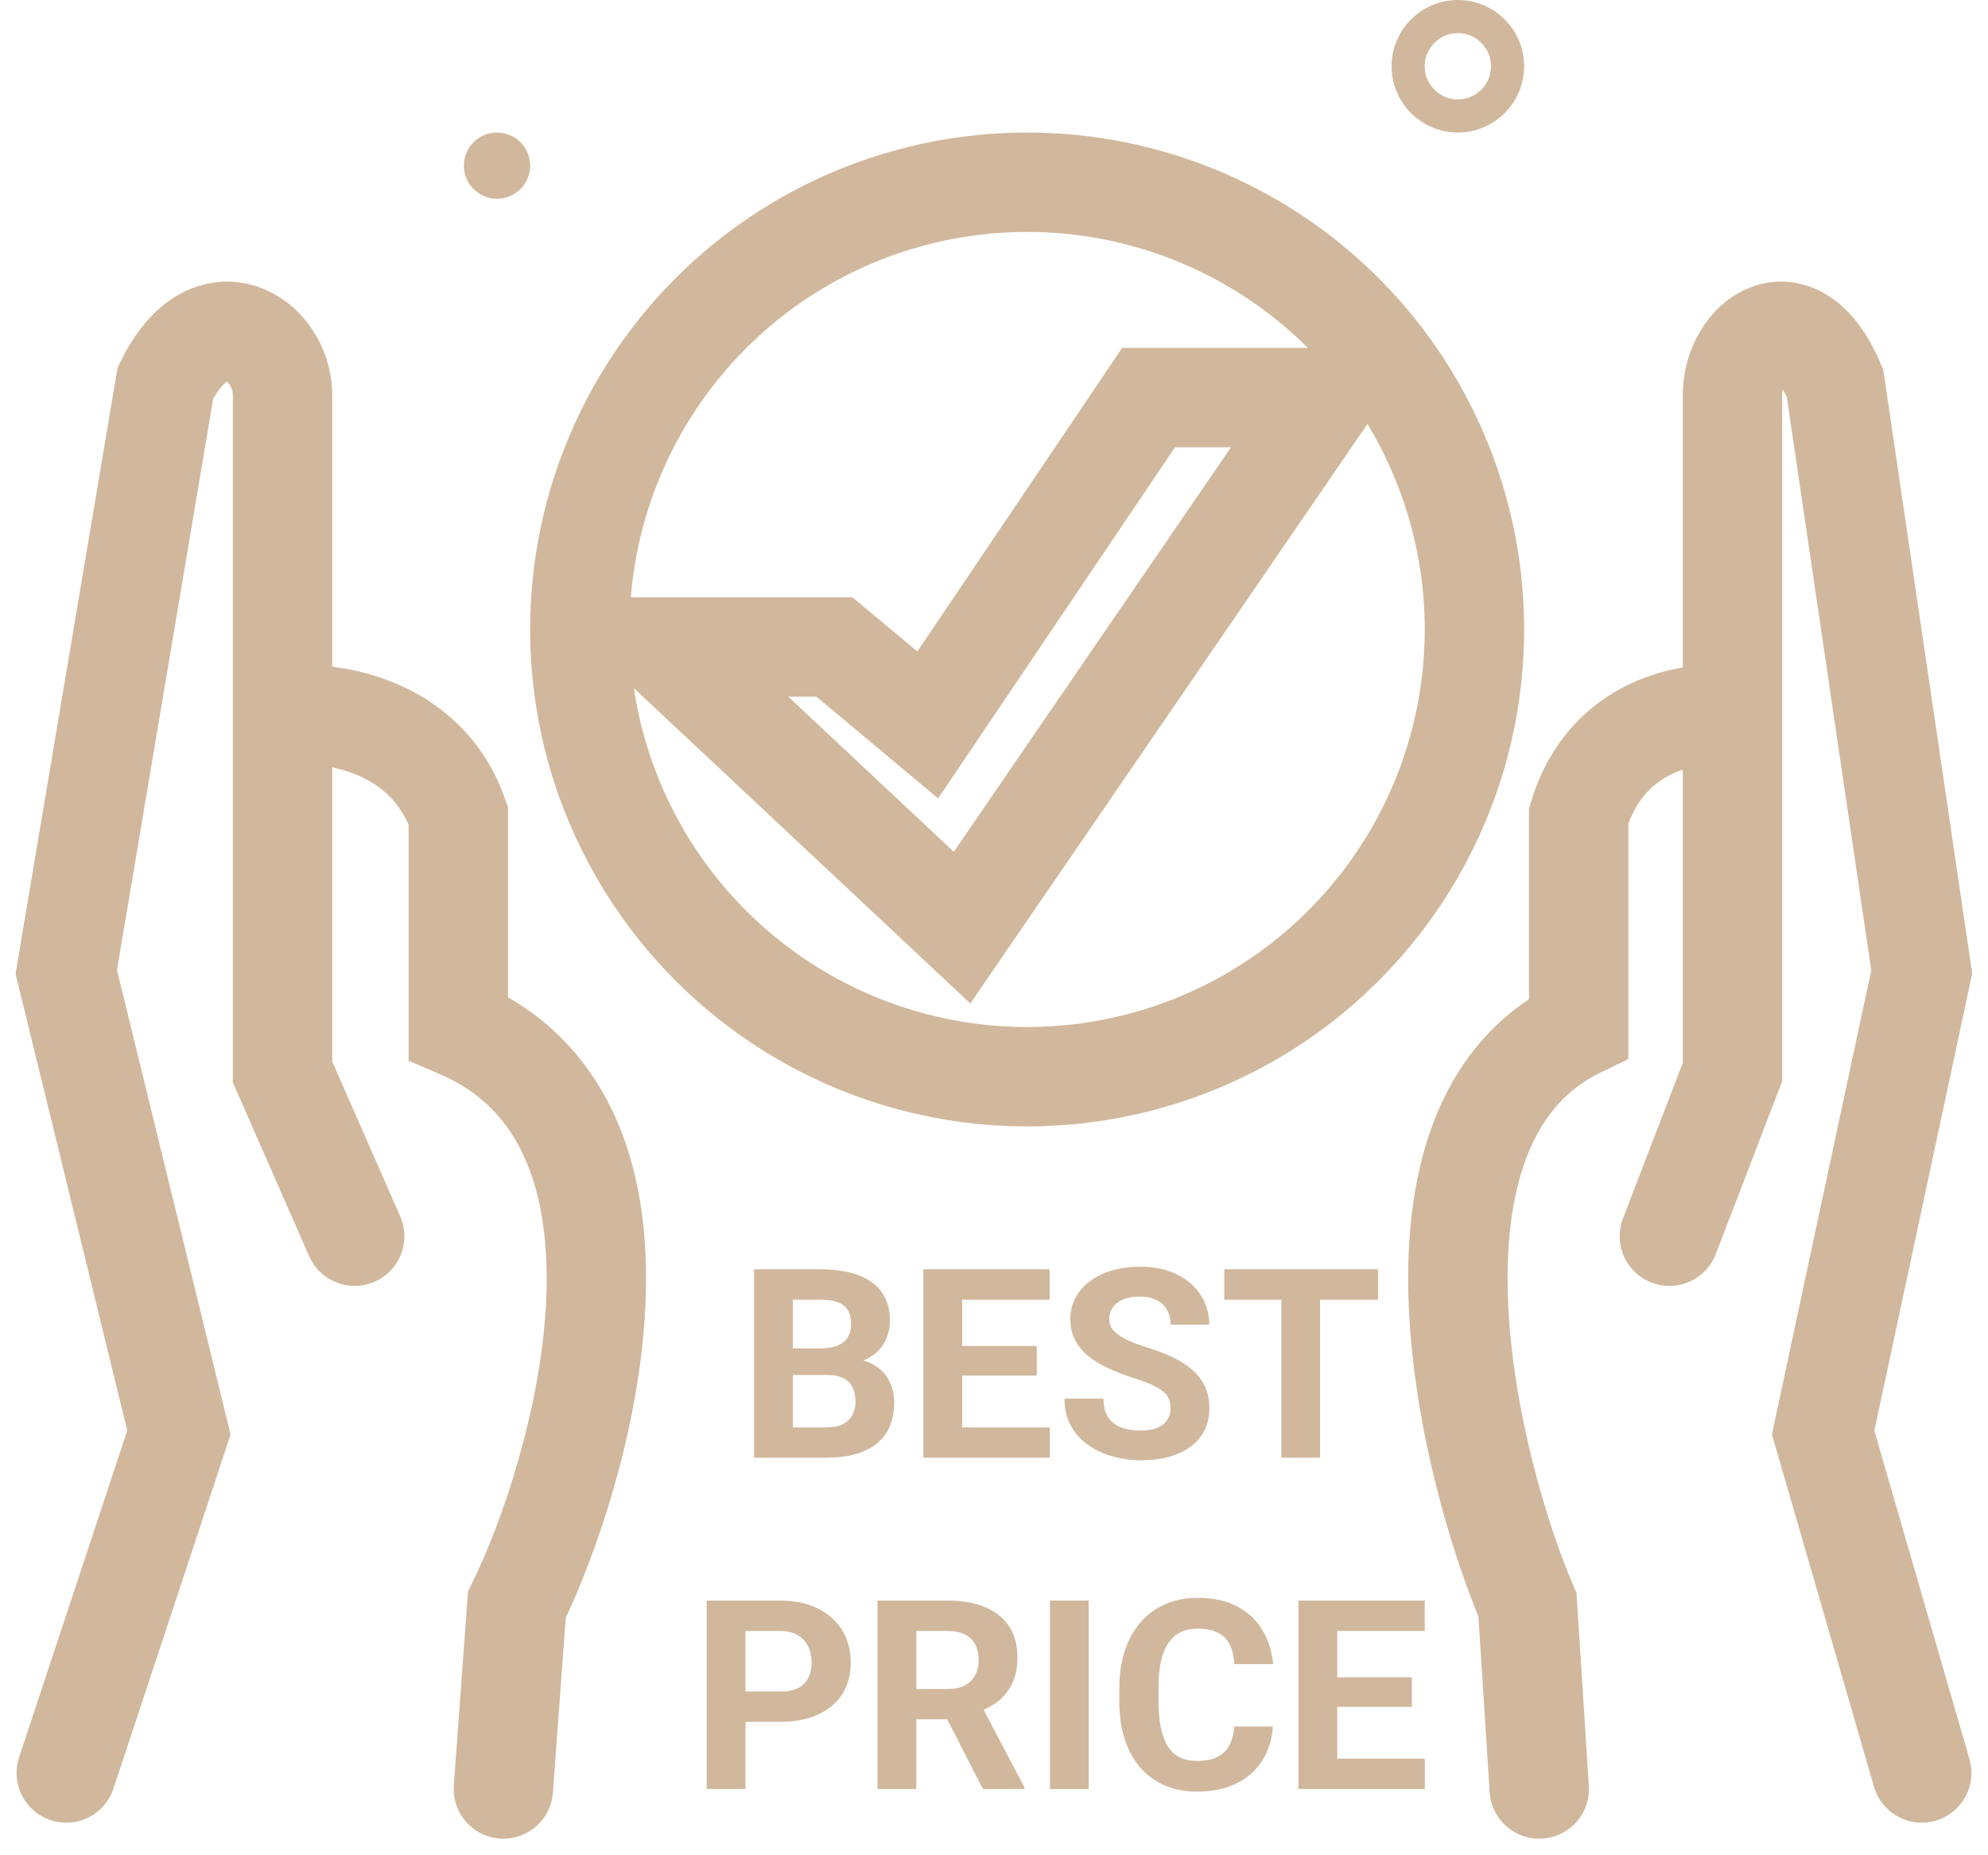
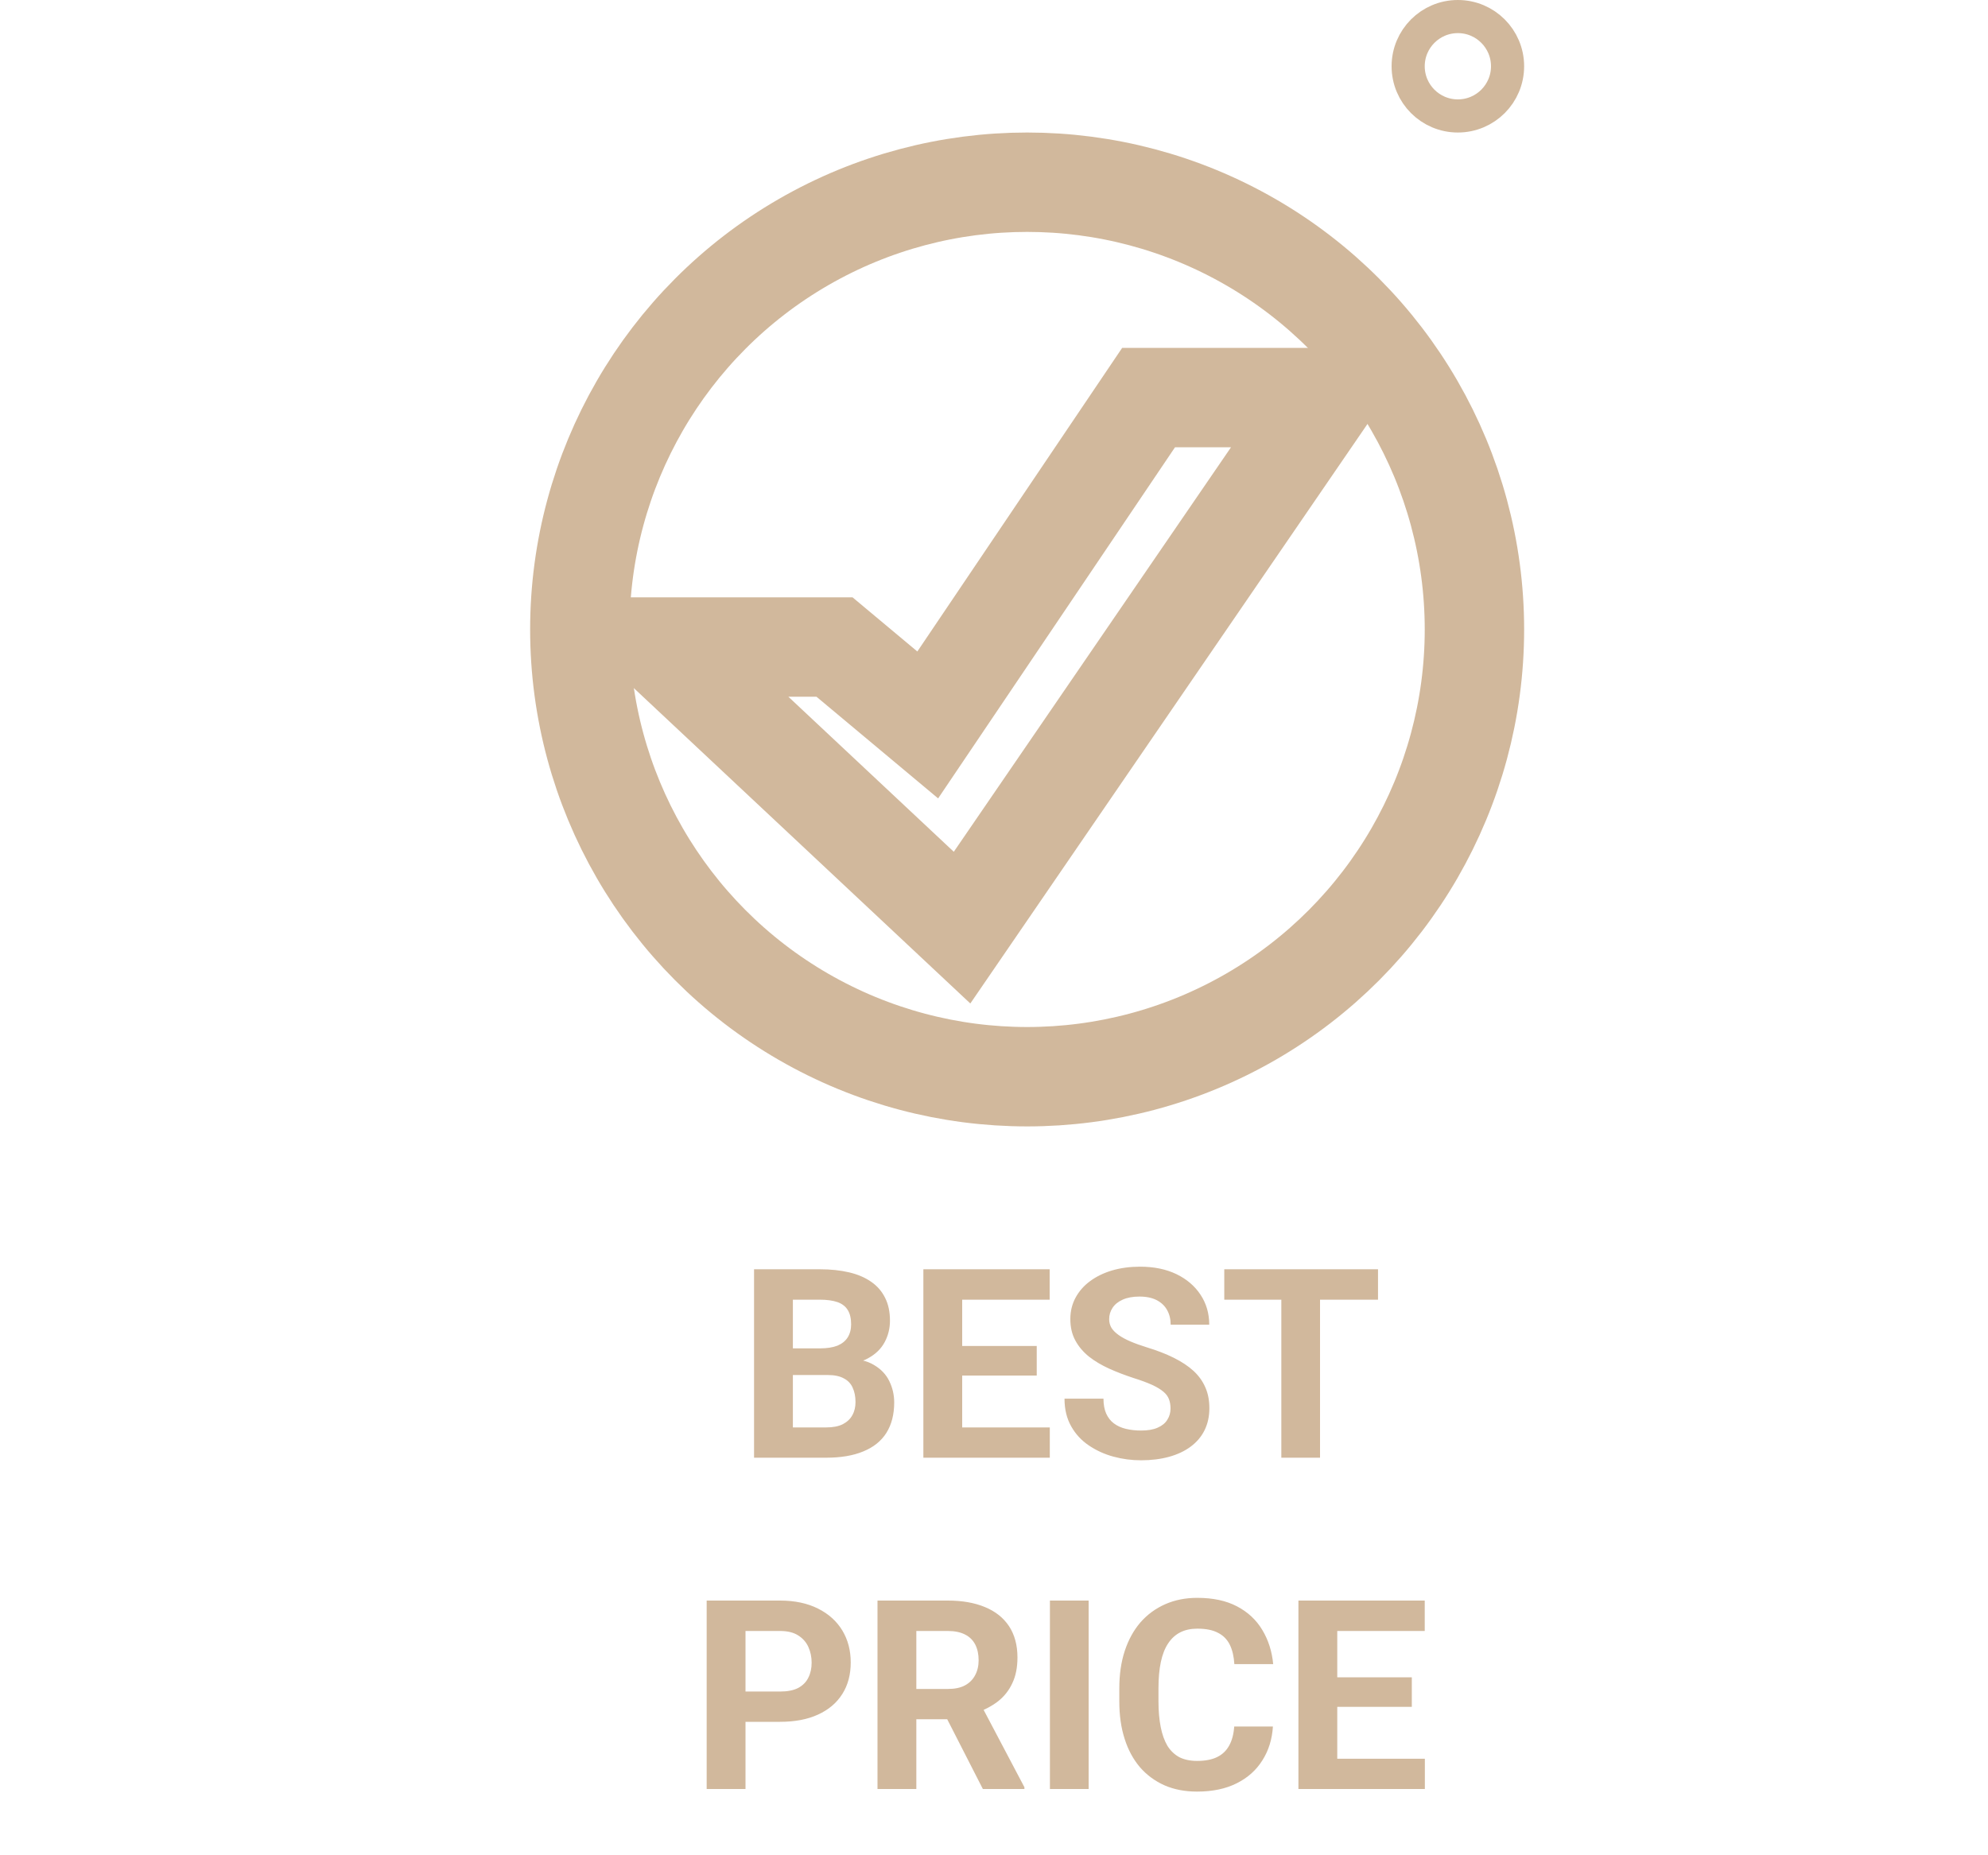
<svg xmlns="http://www.w3.org/2000/svg" fill="none" height="28" viewBox="0 0 30 28" width="30">
-   <path d="M1 26.758L2.7 21.62L1 14.668L2.496 5.781C3.176 4.39 4.264 5.116 4.264 5.962C4.264 7.841 4.264 9.331 4.264 10.798M5.352 18.657L4.264 16.179C4.264 14.068 4.264 12.447 4.264 10.798M4.264 10.798C4.944 10.718 6.427 10.907 6.916 12.31C6.916 13.906 6.916 15.111 6.916 15.514C10.316 16.965 8.752 22.285 7.8 24.219L7.596 27" stroke="#D1B89C" stroke-linecap="round" stroke-width="1.5" />
-   <path d="M29 26.758L27.512 21.62L29 14.668L27.691 5.781C27.096 4.39 26.144 5.116 26.144 5.962C26.144 7.841 26.144 9.331 26.144 10.798M25.192 18.657L26.144 16.179C26.144 14.068 26.144 12.447 26.144 10.798M26.144 10.798C25.549 10.718 24.252 10.907 23.823 12.31C23.823 13.906 23.823 15.111 23.823 15.514C20.848 16.965 22.217 22.285 23.05 24.219L23.228 27" stroke="#D1B89C" stroke-linecap="round" stroke-width="1.5" />
  <circle cx="15.5" cy="9.5" r="6.75" stroke="#D1B89C" stroke-width="1.5" />
  <path d="M12.593 9.765H10L14.518 14L20 6H17.333L14 10.941L12.593 9.765Z" stroke="#D1B89C" stroke-linecap="round" stroke-width="1.5" />
  <circle cx="22" cy="1" r="0.75" stroke="#D1B89C" stroke-width="0.5" />
-   <circle cx="7.5" cy="2.5" fill="#D1B89C" r="0.5" />
  <path d="M12.492 20.752H11.762L11.758 20.35H12.371C12.479 20.35 12.568 20.336 12.637 20.309C12.706 20.28 12.757 20.239 12.791 20.186C12.826 20.131 12.844 20.064 12.844 19.986C12.844 19.898 12.827 19.826 12.793 19.771C12.76 19.717 12.709 19.677 12.639 19.652C12.57 19.628 12.48 19.615 12.371 19.615H11.965V22H11.379V19.156H12.371C12.537 19.156 12.684 19.172 12.815 19.203C12.946 19.234 13.057 19.282 13.148 19.346C13.24 19.41 13.309 19.49 13.357 19.588C13.406 19.684 13.43 19.799 13.43 19.932C13.43 20.049 13.403 20.157 13.35 20.256C13.297 20.355 13.215 20.436 13.102 20.498C12.99 20.561 12.843 20.595 12.662 20.602L12.492 20.752ZM12.467 22H11.602L11.83 21.543H12.467C12.57 21.543 12.654 21.527 12.719 21.494C12.784 21.46 12.832 21.415 12.863 21.357C12.895 21.3 12.91 21.234 12.91 21.16C12.91 21.077 12.896 21.005 12.867 20.943C12.84 20.882 12.796 20.835 12.734 20.803C12.673 20.769 12.592 20.752 12.492 20.752H11.928L11.932 20.35H12.635L12.77 20.508C12.943 20.505 13.082 20.536 13.188 20.6C13.294 20.662 13.372 20.744 13.42 20.844C13.469 20.944 13.494 21.051 13.494 21.166C13.494 21.348 13.454 21.502 13.375 21.627C13.296 21.751 13.179 21.844 13.025 21.906C12.873 21.969 12.687 22 12.467 22ZM15.842 21.543V22H14.328V21.543H15.842ZM14.52 19.156V22H13.934V19.156H14.52ZM15.645 20.314V20.76H14.328V20.314H15.645ZM15.84 19.156V19.615H14.328V19.156H15.84ZM17.664 21.256C17.664 21.205 17.656 21.16 17.641 21.119C17.626 21.078 17.599 21.04 17.559 21.006C17.518 20.971 17.462 20.936 17.389 20.902C17.316 20.869 17.221 20.833 17.105 20.797C16.977 20.755 16.854 20.708 16.738 20.656C16.624 20.604 16.522 20.544 16.434 20.475C16.346 20.404 16.277 20.323 16.227 20.23C16.177 20.138 16.152 20.031 16.152 19.908C16.152 19.79 16.178 19.682 16.23 19.586C16.283 19.488 16.355 19.405 16.449 19.336C16.543 19.266 16.654 19.212 16.781 19.174C16.91 19.136 17.051 19.117 17.205 19.117C17.415 19.117 17.598 19.155 17.754 19.23C17.91 19.306 18.031 19.41 18.117 19.541C18.204 19.672 18.248 19.823 18.248 19.992H17.666C17.666 19.909 17.648 19.836 17.613 19.773C17.579 19.71 17.527 19.66 17.457 19.623C17.388 19.587 17.301 19.568 17.195 19.568C17.094 19.568 17.009 19.584 16.941 19.615C16.874 19.645 16.823 19.686 16.789 19.738C16.755 19.789 16.738 19.846 16.738 19.91C16.738 19.958 16.75 20.002 16.773 20.041C16.798 20.08 16.835 20.116 16.883 20.15C16.931 20.184 16.99 20.216 17.061 20.246C17.131 20.276 17.212 20.305 17.305 20.334C17.46 20.381 17.596 20.434 17.713 20.492C17.831 20.551 17.93 20.616 18.01 20.689C18.089 20.762 18.149 20.845 18.189 20.938C18.23 21.03 18.25 21.135 18.25 21.252C18.25 21.376 18.226 21.486 18.178 21.584C18.13 21.682 18.06 21.764 17.969 21.832C17.878 21.9 17.769 21.951 17.643 21.986C17.516 22.021 17.375 22.039 17.219 22.039C17.078 22.039 16.939 22.021 16.803 21.984C16.666 21.947 16.542 21.89 16.43 21.814C16.319 21.739 16.23 21.643 16.164 21.525C16.098 21.408 16.064 21.27 16.064 21.109H16.652C16.652 21.198 16.666 21.273 16.693 21.334C16.721 21.395 16.759 21.445 16.809 21.482C16.859 21.52 16.919 21.547 16.988 21.564C17.059 21.581 17.135 21.59 17.219 21.59C17.32 21.59 17.404 21.576 17.469 21.547C17.535 21.518 17.584 21.479 17.615 21.428C17.648 21.377 17.664 21.32 17.664 21.256ZM19.92 19.156V22H19.336V19.156H19.92ZM20.795 19.156V19.615H18.475V19.156H20.795ZM11.771 25.986H11.047V25.529H11.771C11.883 25.529 11.975 25.511 12.045 25.475C12.115 25.437 12.167 25.385 12.199 25.318C12.232 25.252 12.248 25.177 12.248 25.094C12.248 25.009 12.232 24.93 12.199 24.857C12.167 24.785 12.115 24.726 12.045 24.682C11.975 24.637 11.883 24.615 11.771 24.615H11.25V27H10.664V24.156H11.771C11.994 24.156 12.185 24.197 12.344 24.277C12.504 24.357 12.626 24.467 12.711 24.607C12.796 24.748 12.838 24.909 12.838 25.09C12.838 25.273 12.796 25.432 12.711 25.566C12.626 25.701 12.504 25.804 12.344 25.877C12.185 25.95 11.994 25.986 11.771 25.986ZM13.242 24.156H14.303C14.52 24.156 14.707 24.189 14.863 24.254C15.021 24.319 15.142 24.415 15.227 24.543C15.311 24.671 15.354 24.828 15.354 25.014C15.354 25.166 15.328 25.297 15.275 25.406C15.225 25.514 15.152 25.605 15.059 25.678C14.966 25.749 14.857 25.807 14.732 25.85L14.547 25.947H13.625L13.621 25.49H14.307C14.409 25.49 14.495 25.472 14.562 25.436C14.63 25.399 14.681 25.348 14.715 25.283C14.75 25.218 14.768 25.143 14.768 25.057C14.768 24.965 14.751 24.887 14.717 24.82C14.683 24.754 14.632 24.703 14.562 24.668C14.493 24.633 14.407 24.615 14.303 24.615H13.828V27H13.242V24.156ZM14.832 27L14.184 25.732L14.803 25.729L15.459 26.973V27H14.832ZM16.428 24.156V27H15.844V24.156H16.428ZM18.625 26.057H19.209C19.197 26.248 19.145 26.418 19.051 26.566C18.958 26.715 18.829 26.831 18.662 26.914C18.497 26.997 18.297 27.039 18.064 27.039C17.882 27.039 17.719 27.008 17.574 26.945C17.43 26.881 17.306 26.79 17.203 26.672C17.102 26.553 17.024 26.41 16.971 26.242C16.917 26.074 16.891 25.886 16.891 25.678V25.48C16.891 25.272 16.918 25.084 16.973 24.916C17.029 24.747 17.108 24.603 17.211 24.484C17.315 24.366 17.439 24.275 17.584 24.211C17.729 24.147 17.89 24.115 18.068 24.115C18.305 24.115 18.505 24.158 18.668 24.244C18.832 24.33 18.959 24.449 19.049 24.6C19.14 24.751 19.195 24.922 19.213 25.115H18.627C18.62 25.001 18.598 24.904 18.559 24.824C18.52 24.744 18.46 24.683 18.381 24.643C18.303 24.601 18.199 24.58 18.068 24.58C17.971 24.58 17.885 24.598 17.812 24.635C17.74 24.671 17.678 24.727 17.629 24.801C17.579 24.875 17.542 24.969 17.518 25.082C17.494 25.194 17.482 25.326 17.482 25.477V25.678C17.482 25.825 17.494 25.954 17.516 26.066C17.538 26.177 17.572 26.271 17.617 26.348C17.664 26.423 17.724 26.48 17.797 26.52C17.871 26.557 17.96 26.576 18.064 26.576C18.187 26.576 18.288 26.557 18.367 26.518C18.447 26.479 18.507 26.421 18.549 26.344C18.592 26.267 18.617 26.171 18.625 26.057ZM21.502 26.543V27H19.988V26.543H21.502ZM20.18 24.156V27H19.594V24.156H20.18ZM21.305 25.314V25.76H19.988V25.314H21.305ZM21.5 24.156V24.615H19.988V24.156H21.5Z" fill="#D1B89C" />
</svg>